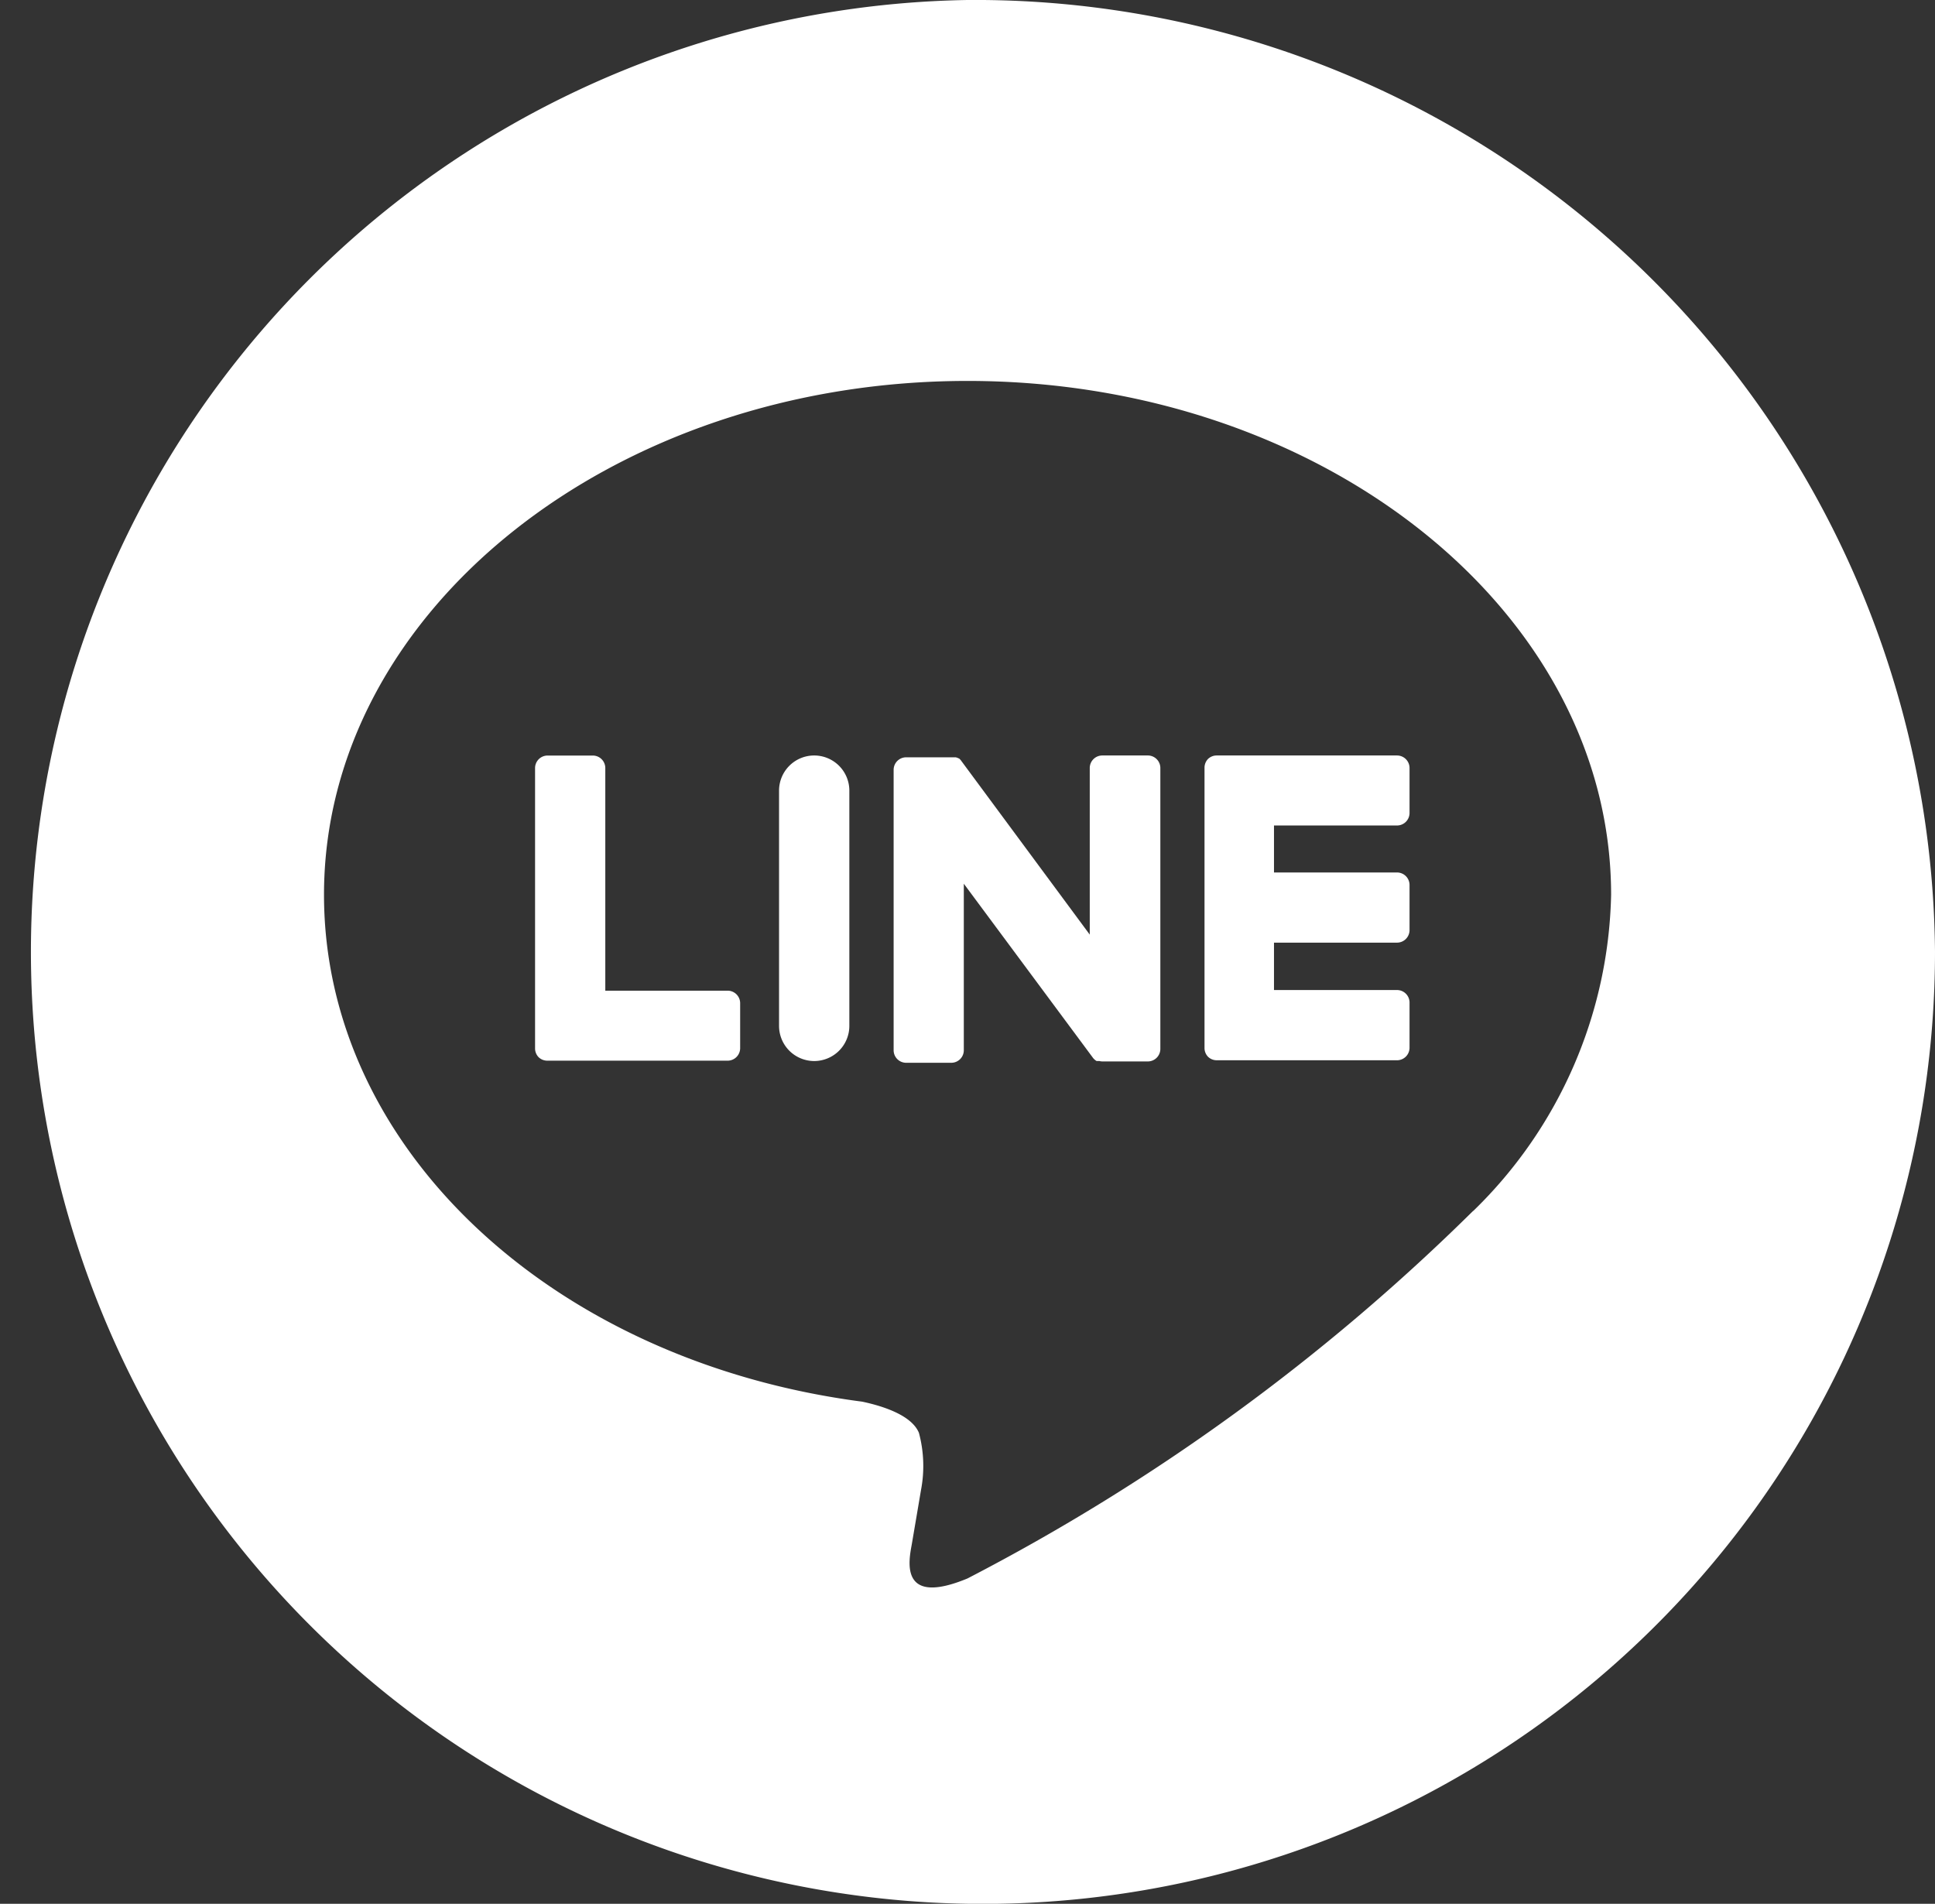
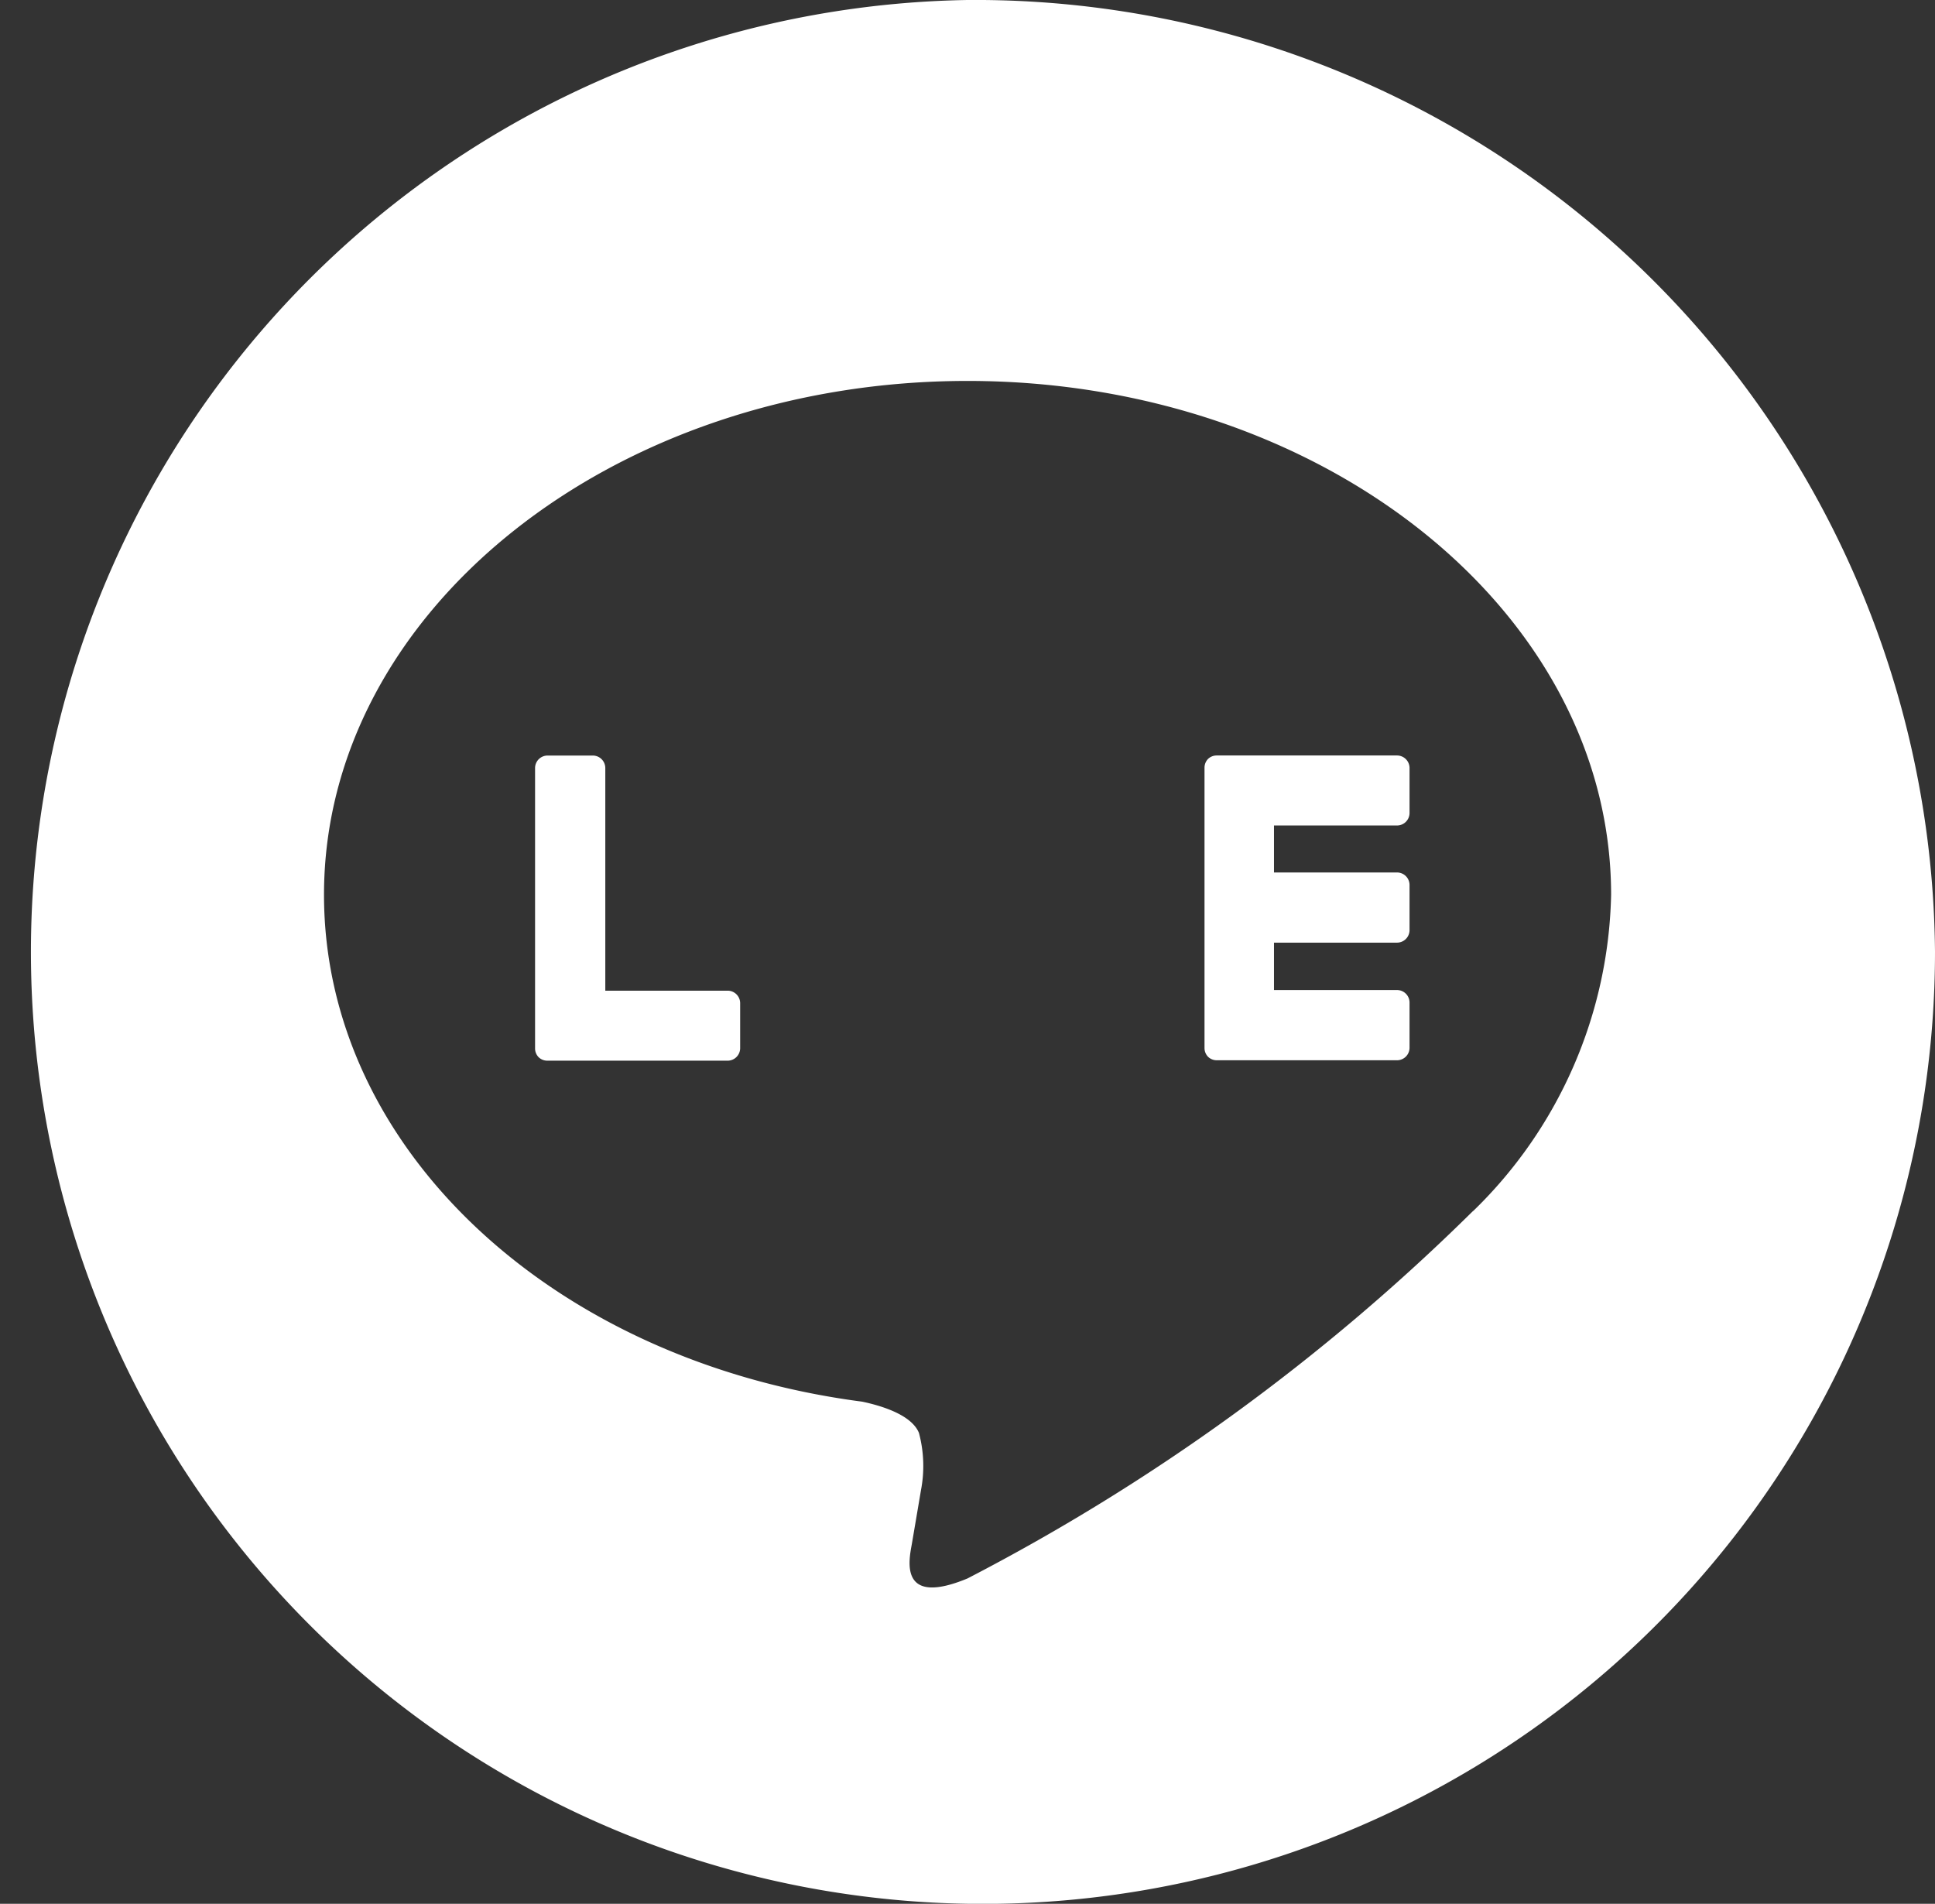
<svg xmlns="http://www.w3.org/2000/svg" id="icon_line_white" width="33.032" height="32.5" viewBox="0 0 33.032 32.5">
  <rect x="0" y="0" width="33.032" height="32.5" fill="#333333" stroke="none" />
-   <path id="長方形_1296" data-name="長方形 1296" d="M.6,0h0a.6.6,0,0,1,.6.6V4.616a.6.6,0,0,1-.6.6h0a.6.6,0,0,1-.6-.6V.6A.6.6,0,0,1,.6,0Z" transform="translate(13.299 12.897)" fill="#fff" />
  <path id="パス_54" data-name="パス 54" d="M397.42,289.42h-2.094v-3.8a.214.214,0,0,0-.214-.214h-.771a.214.214,0,0,0-.214.214v4.787a.214.214,0,0,0,.06.148l0,0,0,0a.213.213,0,0,0,.148.06h3.079a.214.214,0,0,0,.214-.214v-.771A.214.214,0,0,0,397.42,289.42Z" transform="translate(-384.993 -272.508)" fill="#fff" />
-   <path id="パス_55" data-name="パス 55" d="M420.676,285.405h-.771a.214.214,0,0,0-.214.214v2.844L417.5,285.5a.217.217,0,0,0-.017-.022h0l-.013-.013,0,0-.011-.01-.006,0-.011-.007-.007,0-.011-.007-.007,0-.012-.005-.007,0-.013,0-.007,0-.012,0h-.809a.214.214,0,0,0-.214.214v4.787a.214.214,0,0,0,.214.214h.77a.214.214,0,0,0,.214-.214v-2.843l2.2,2.966a.214.214,0,0,0,.054.053l0,0,.013.008.006,0,.01,0,.01,0,.007,0,.015,0h0a.21.21,0,0,0,.055.007h.771a.214.214,0,0,0,.214-.214v-4.787A.214.214,0,0,0,420.676,285.405Z" transform="translate(-401.088 -272.508)" fill="#fff" />
  <path id="パス_56" data-name="パス 56" d="M438.9,285.405h-3.079a.213.213,0,0,0-.148.06l0,0,0,0a.215.215,0,0,0-.059.148v4.787a.214.214,0,0,0,.06.148l0,0,0,0a.213.213,0,0,0,.148.06H438.9a.214.214,0,0,0,.214-.214v-.771a.214.214,0,0,0-.214-.214H436.8v-.809H438.9a.214.214,0,0,0,.214-.214v-.77a.214.214,0,0,0-.214-.214H436.8V286.6H438.9a.214.214,0,0,0,.214-.214v-.77A.214.214,0,0,0,438.9,285.405Z" transform="translate(-415.052 -272.508)" fill="#fff" />
  <path id="パス_57" data-name="パス 57" d="M377.461,237.638a16.252,16.252,0,1,0,16.516,16.25A16.385,16.385,0,0,0,377.461,237.638Zm8.632,20.671a35.457,35.457,0,0,1-8.632,6.275c-1.172.486-1-.31-.951-.583.028-.163.157-.925.157-.925a2.186,2.186,0,0,0-.035-.977c-.123-.3-.61-.457-.968-.533-5.279-.687-9.188-4.318-9.188-8.654,0-4.837,4.929-8.771,10.986-8.771s10.986,3.935,10.986,8.771a7.742,7.742,0,0,1-2.355,5.4Z" transform="translate(-360.945 -237.638)" fill="#fff" />
</svg>